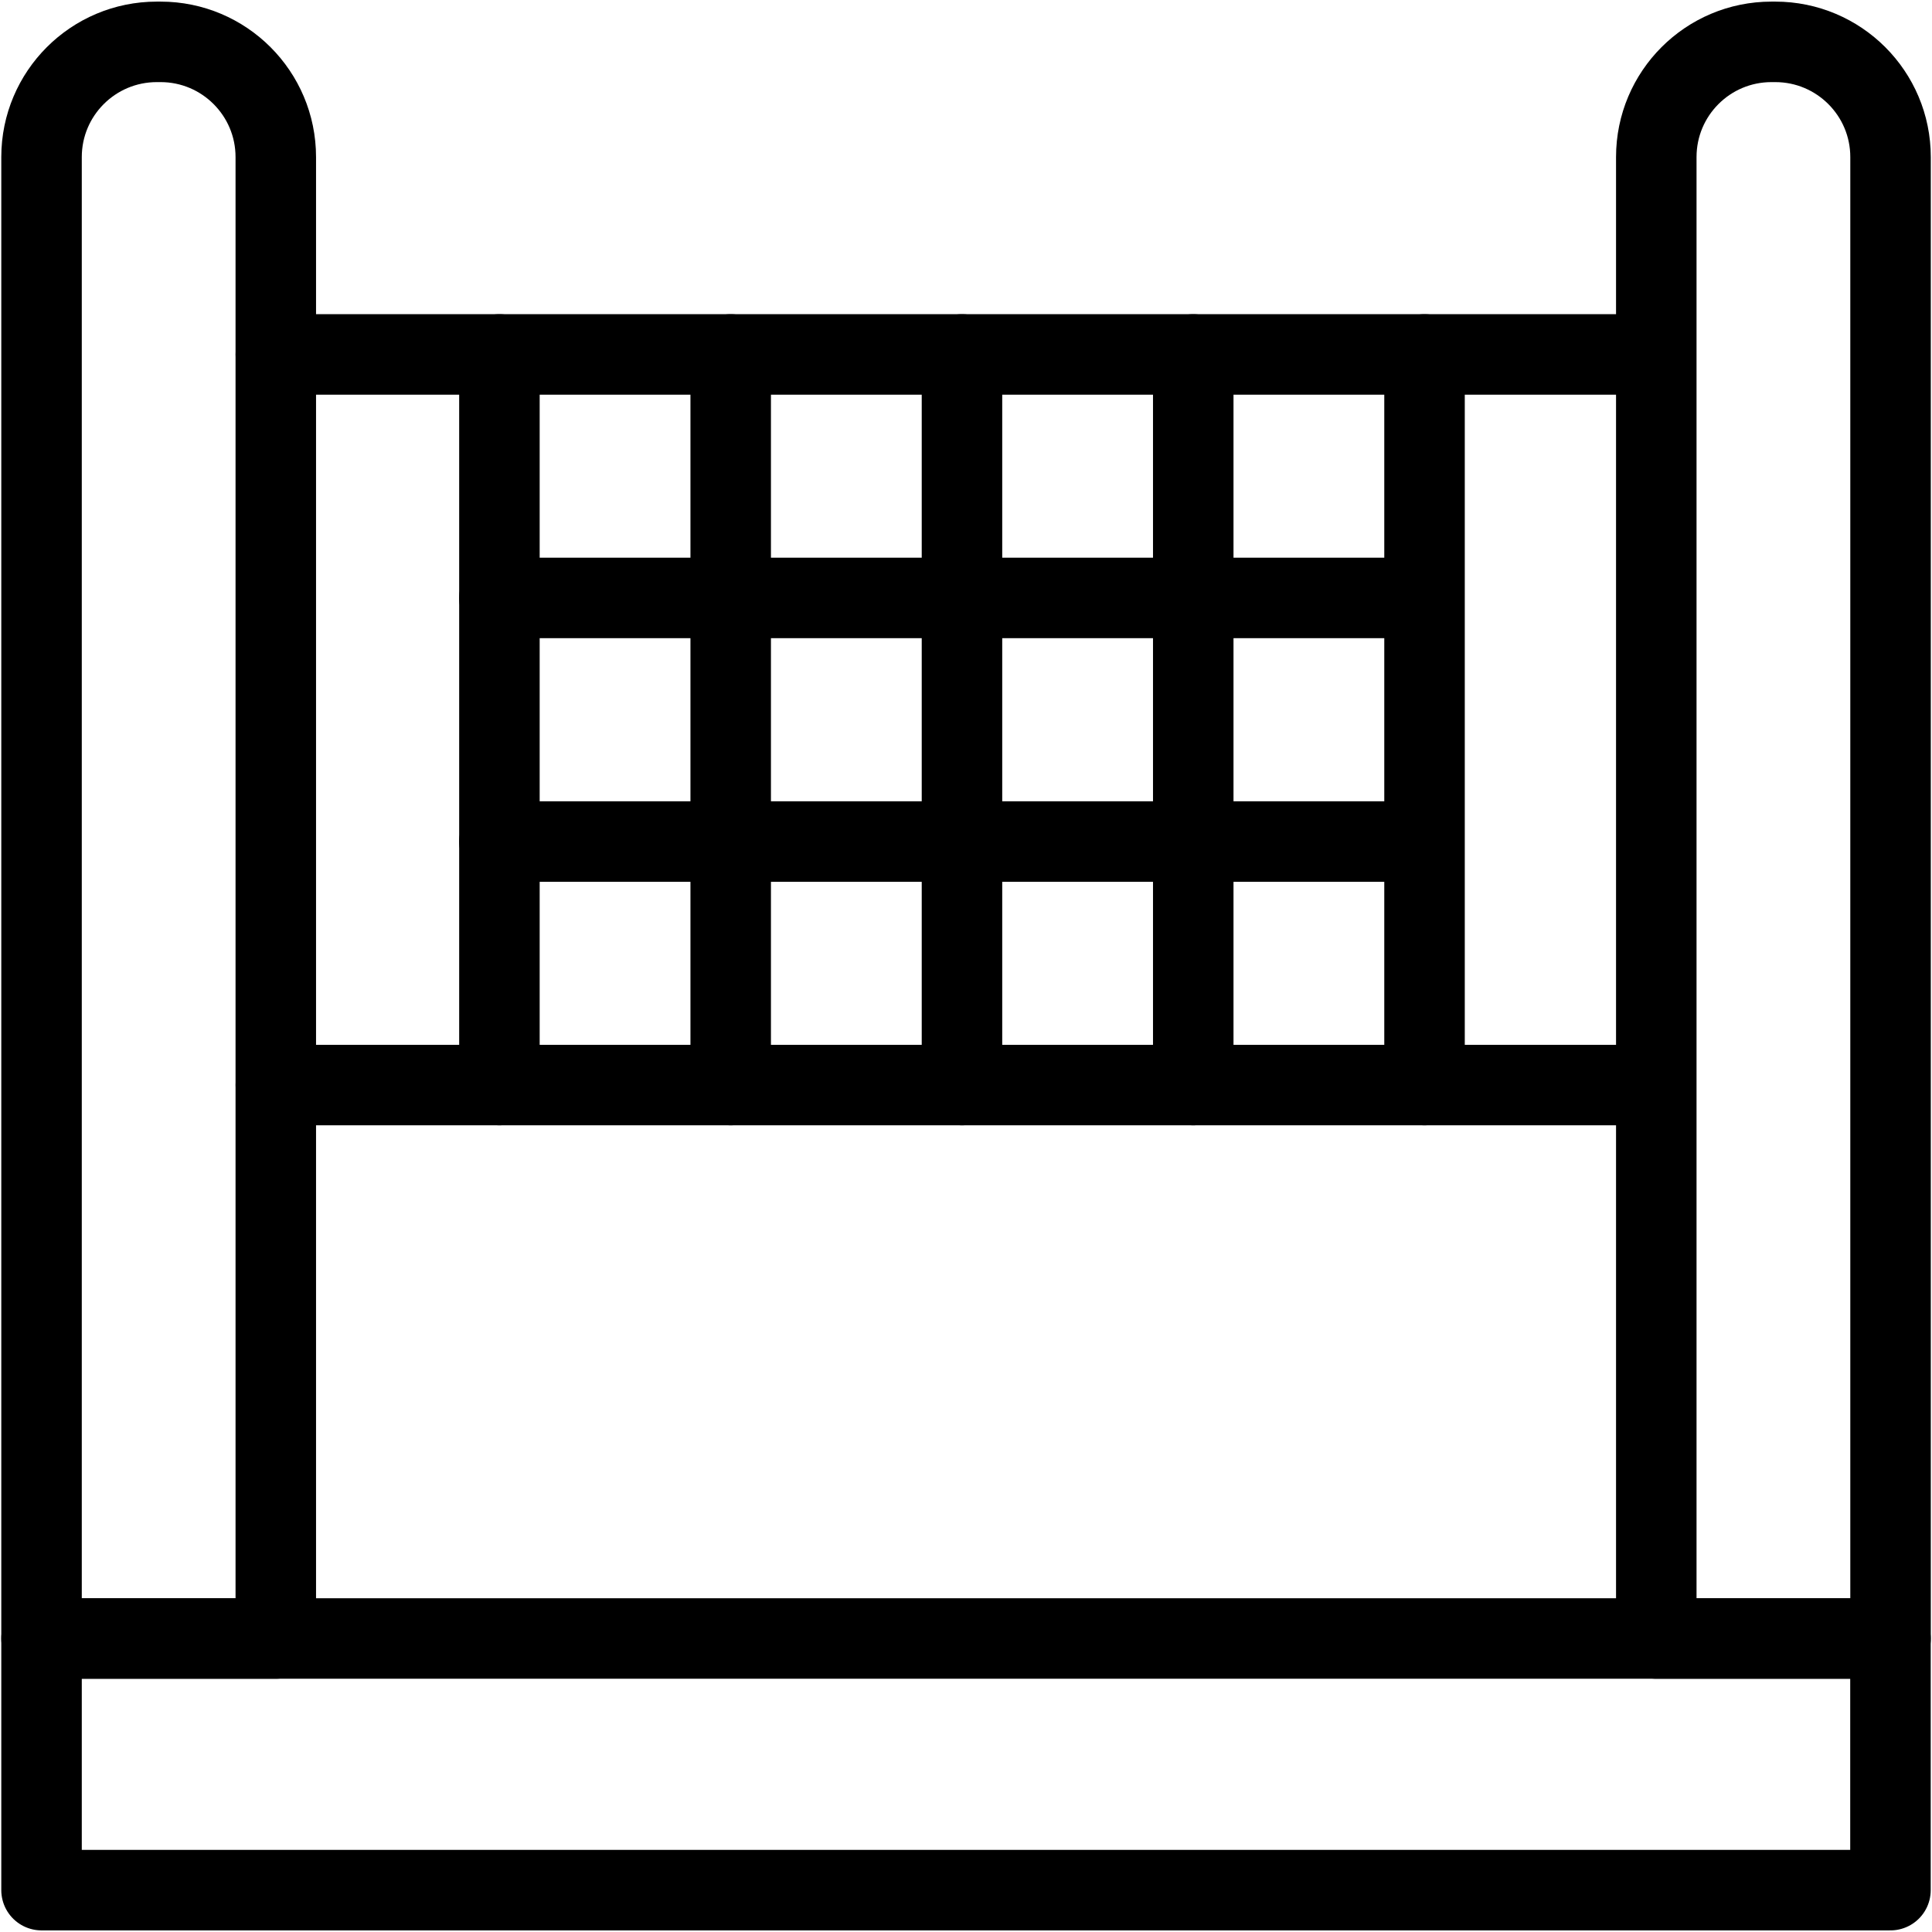
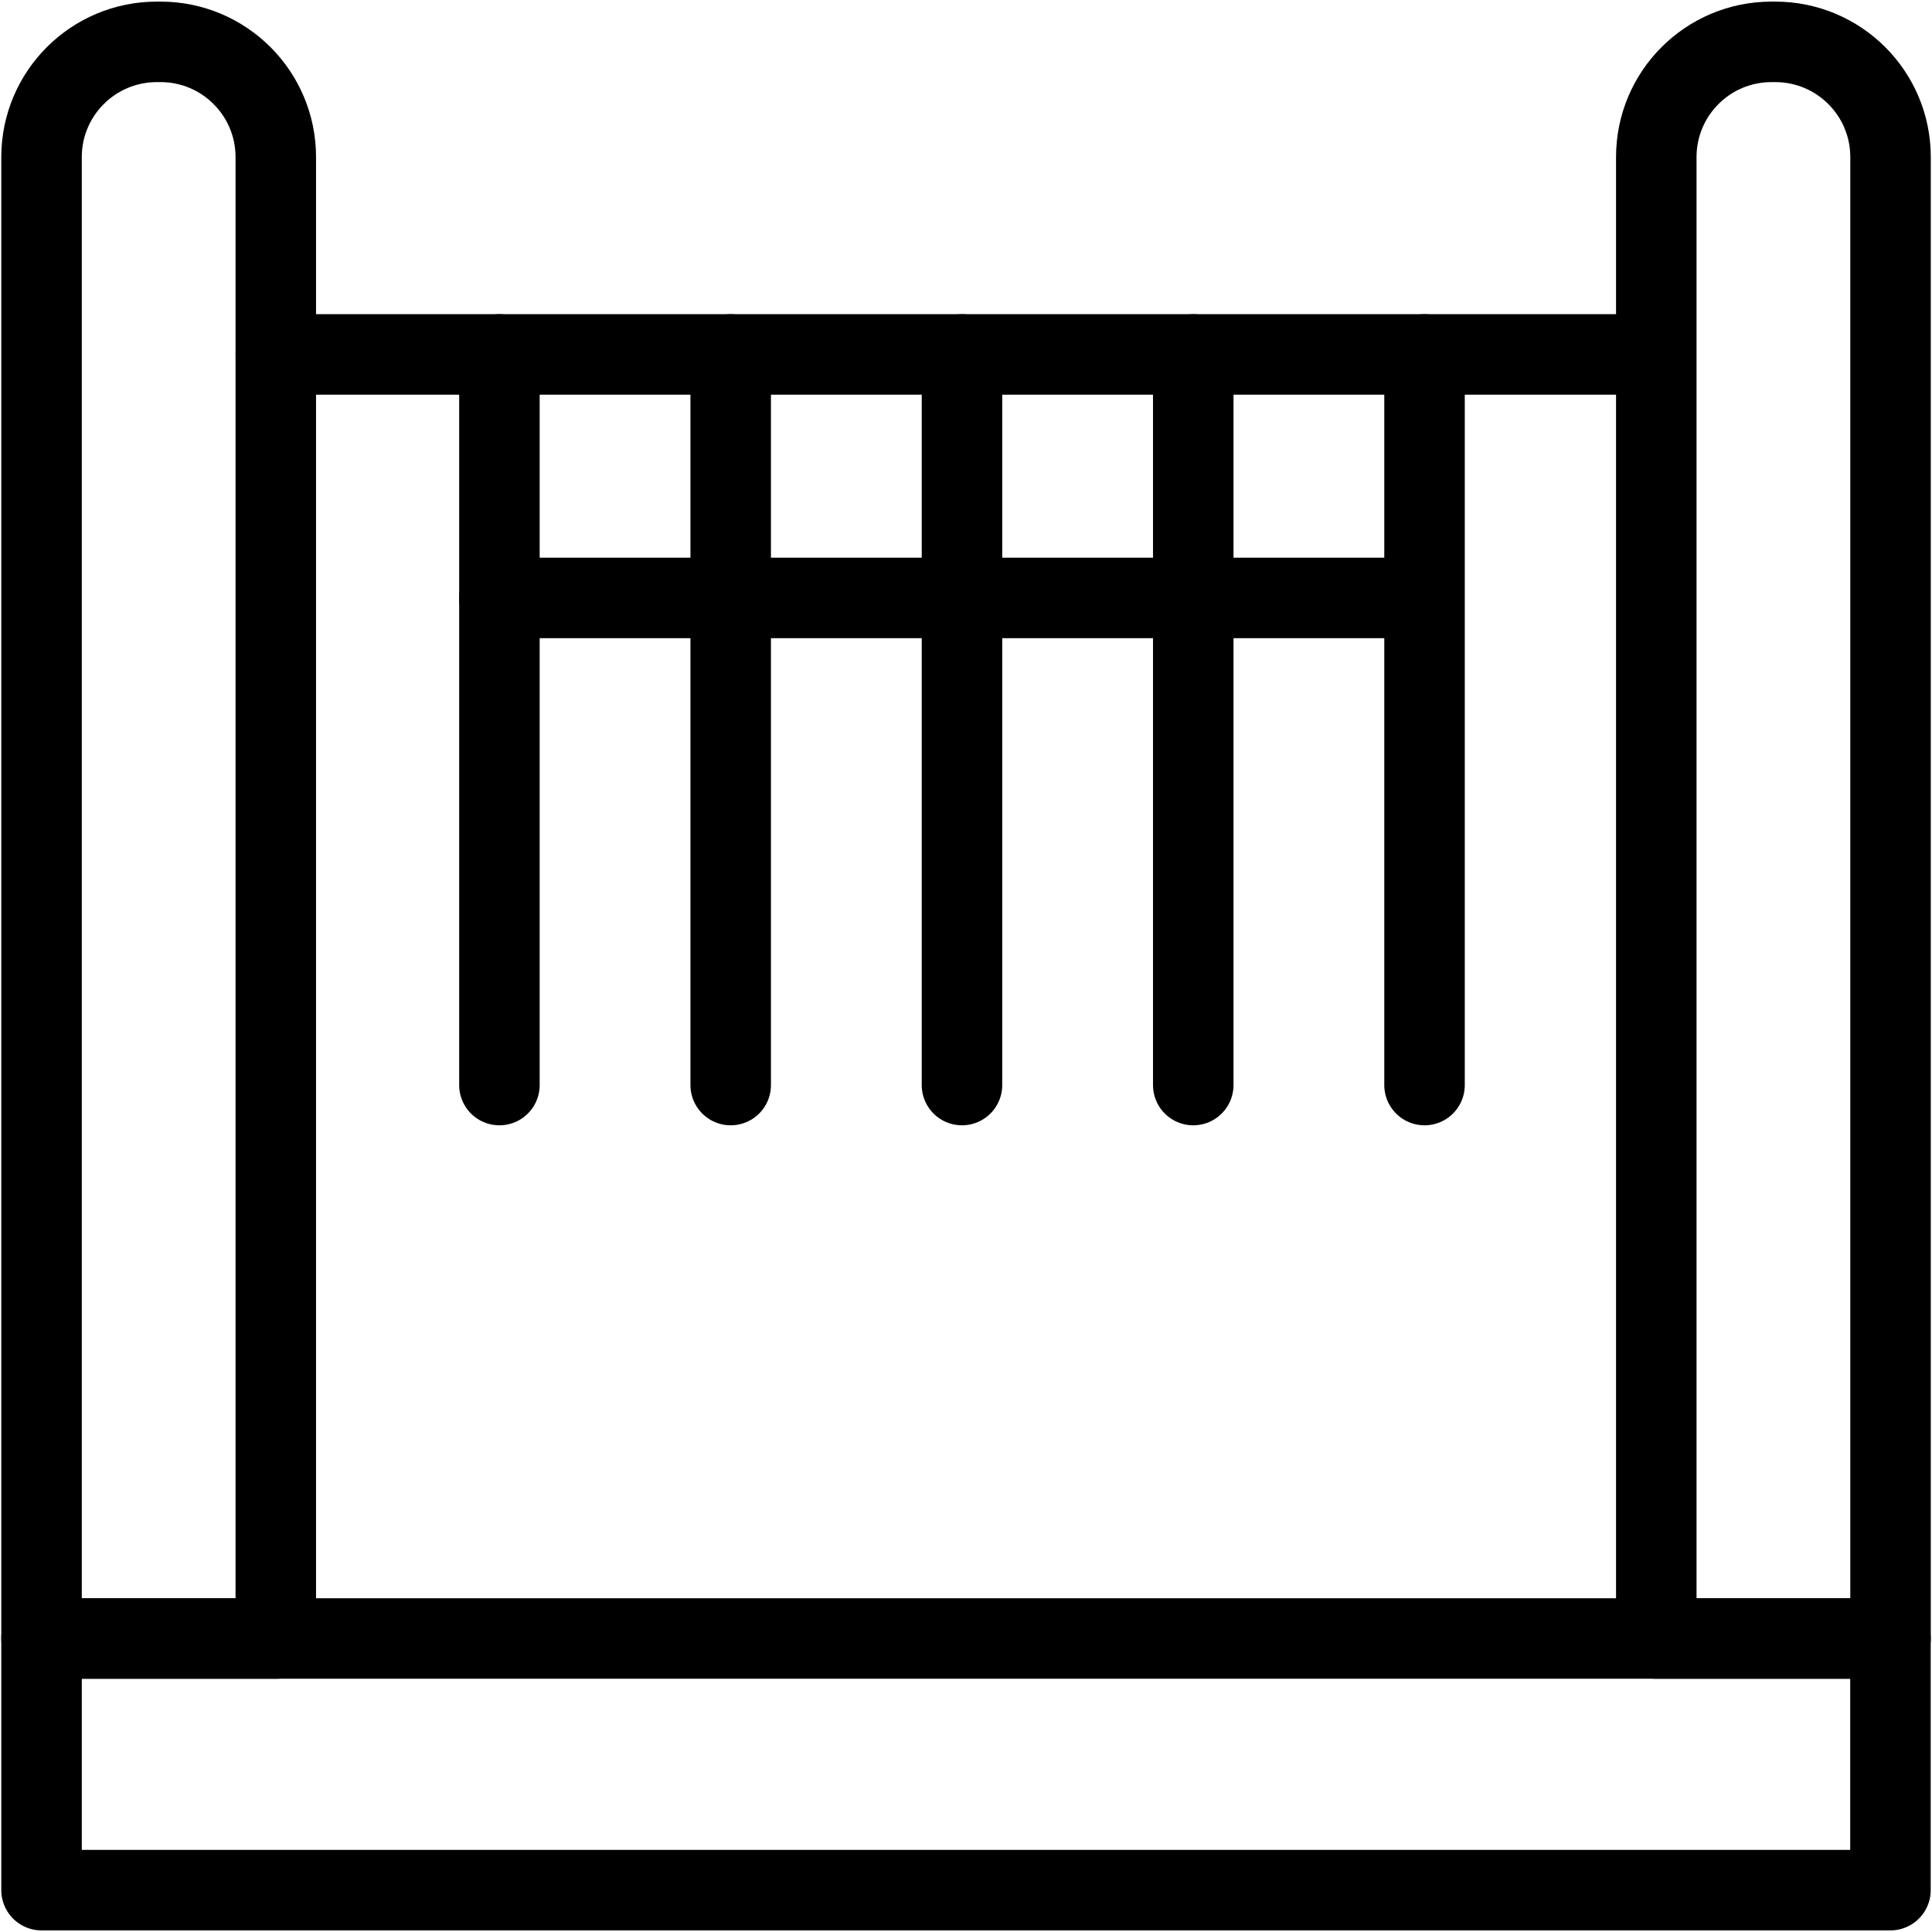
<svg xmlns="http://www.w3.org/2000/svg" width="24" height="24" viewBox="0 0 24 24" fill="none">
  <g clip-path="url(#clip0_18_6746)">
-     <path d="M20.569 13.479H3.427" stroke="black" stroke-miterlimit="10" stroke-linecap="round" stroke-linejoin="round" />
    <path d="M3.427 4.403H20.569" stroke="black" stroke-miterlimit="10" stroke-linecap="round" stroke-linejoin="round" />
-     <path d="M6.204 10.454H17.689" stroke="black" stroke-miterlimit="10" stroke-linecap="round" stroke-linejoin="round" />
    <path d="M6.204 7.428H17.689" stroke="black" stroke-miterlimit="10" stroke-linecap="round" stroke-linejoin="round" />
    <path d="M17.696 4.403V13.479" stroke="black" stroke-miterlimit="10" stroke-linecap="round" stroke-linejoin="round" />
    <path d="M14.823 4.403V13.479" stroke="black" stroke-miterlimit="10" stroke-linecap="round" stroke-linejoin="round" />
    <path d="M11.95 4.403V13.479" stroke="black" stroke-miterlimit="10" stroke-linecap="round" stroke-linejoin="round" />
    <path d="M9.077 4.403V13.479" stroke="black" stroke-miterlimit="10" stroke-linecap="round" stroke-linejoin="round" />
    <path d="M6.204 4.403V13.479" stroke="black" stroke-miterlimit="10" stroke-linecap="round" stroke-linejoin="round" />
-     <path d="M3.426 20.354H0.516V1.951C0.516 1.161 1.157 0.52 1.948 0.52H1.995C2.785 0.52 3.426 1.161 3.426 1.951V20.354Z" stroke="black" stroke-miterlimit="22.926" stroke-linecap="round" stroke-linejoin="round" />
+     <path d="M3.426 20.354H0.516V1.951C0.516 1.161 1.157 0.52 1.948 0.52H1.995C2.785 0.52 3.426 1.161 3.426 1.951Z" stroke="black" stroke-miterlimit="22.926" stroke-linecap="round" stroke-linejoin="round" />
    <path d="M23.484 20.354H20.575V1.951C20.575 1.161 21.215 0.52 22.006 0.52H22.053C22.844 0.52 23.485 1.161 23.485 1.951V20.354H23.484Z" stroke="black" stroke-miterlimit="22.926" stroke-linecap="round" stroke-linejoin="round" />
    <path d="M23.484 20.354H0.516V23.48H23.484V20.354Z" stroke="black" stroke-miterlimit="10" stroke-linecap="round" stroke-linejoin="round" />
  </g>
  <defs>
    <clipPath id="clip0_18_6746">
      <rect width="24" height="24" fill="white" />
    </clipPath>
  </defs>
</svg>